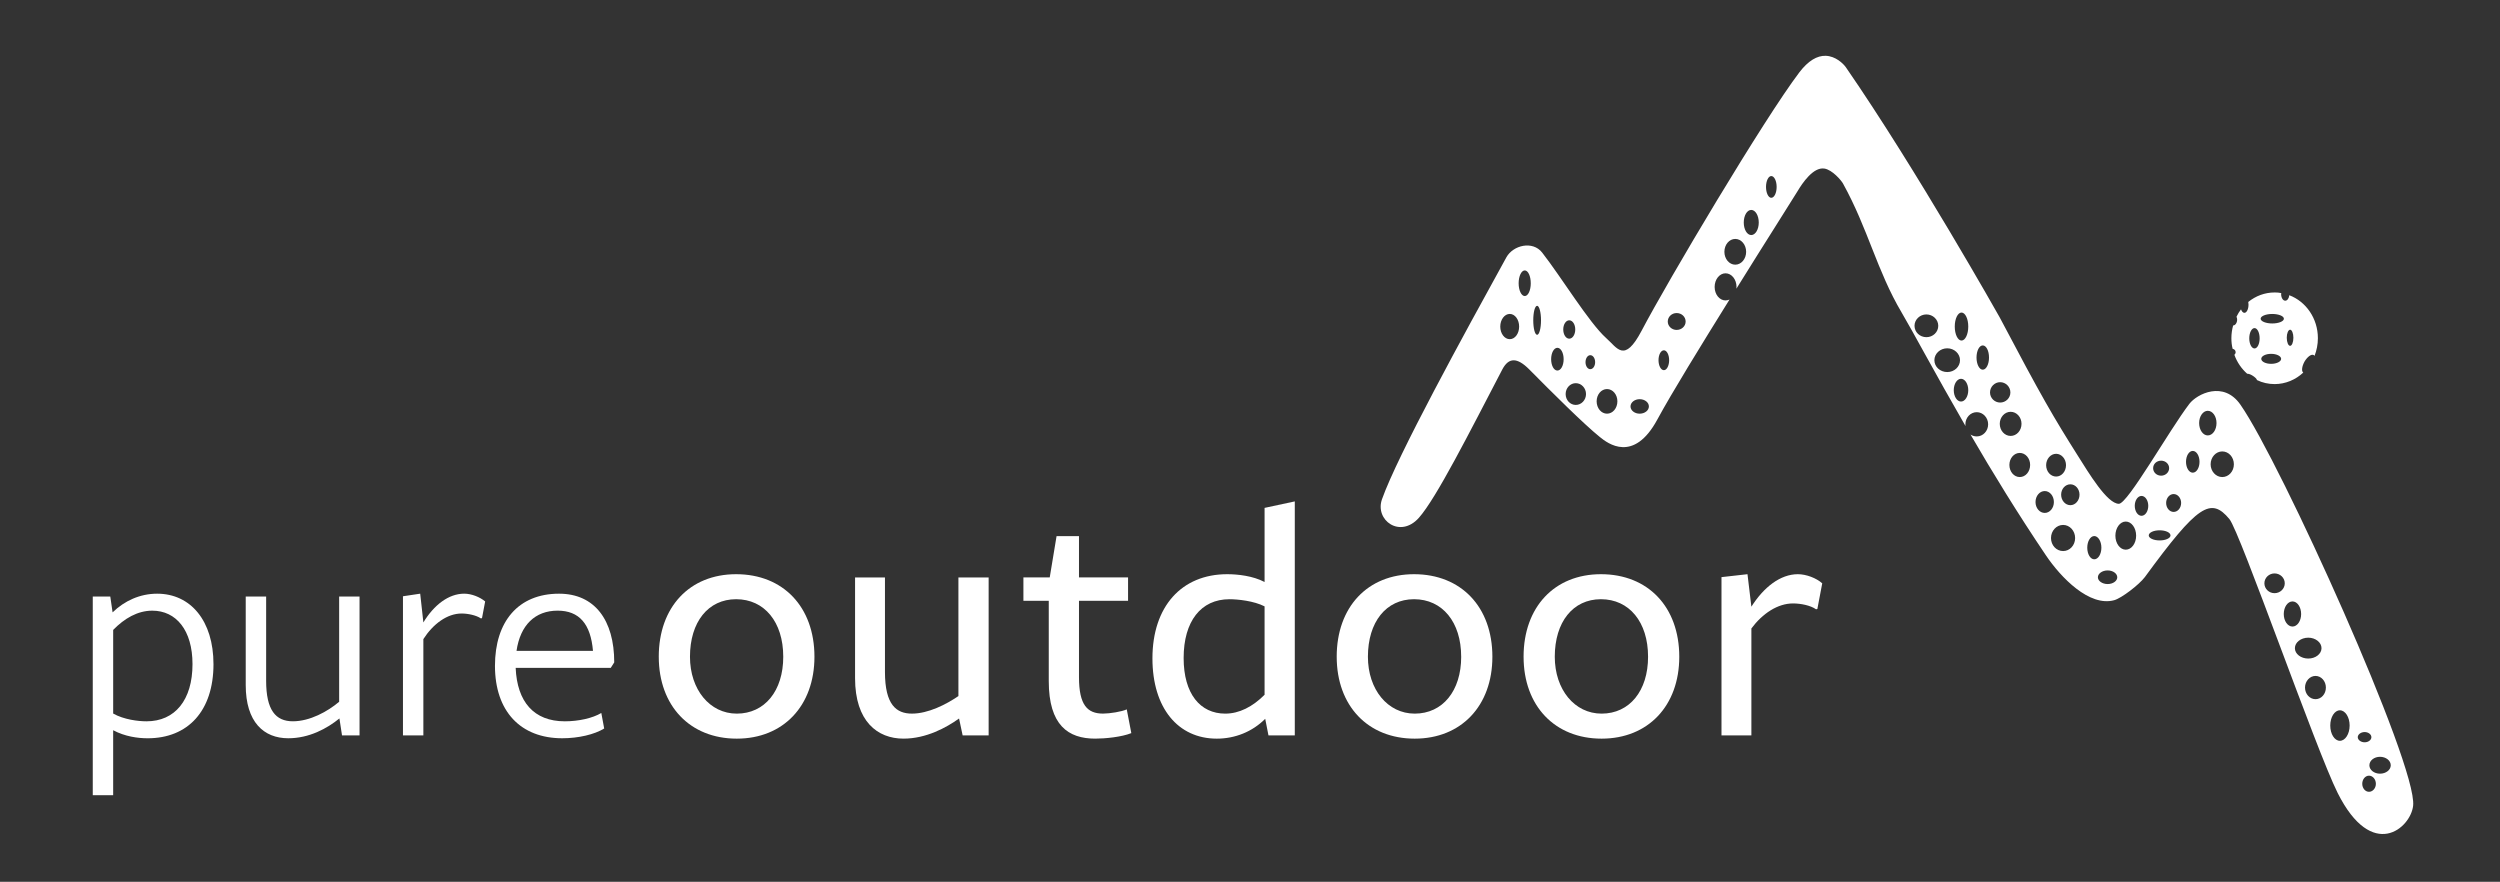
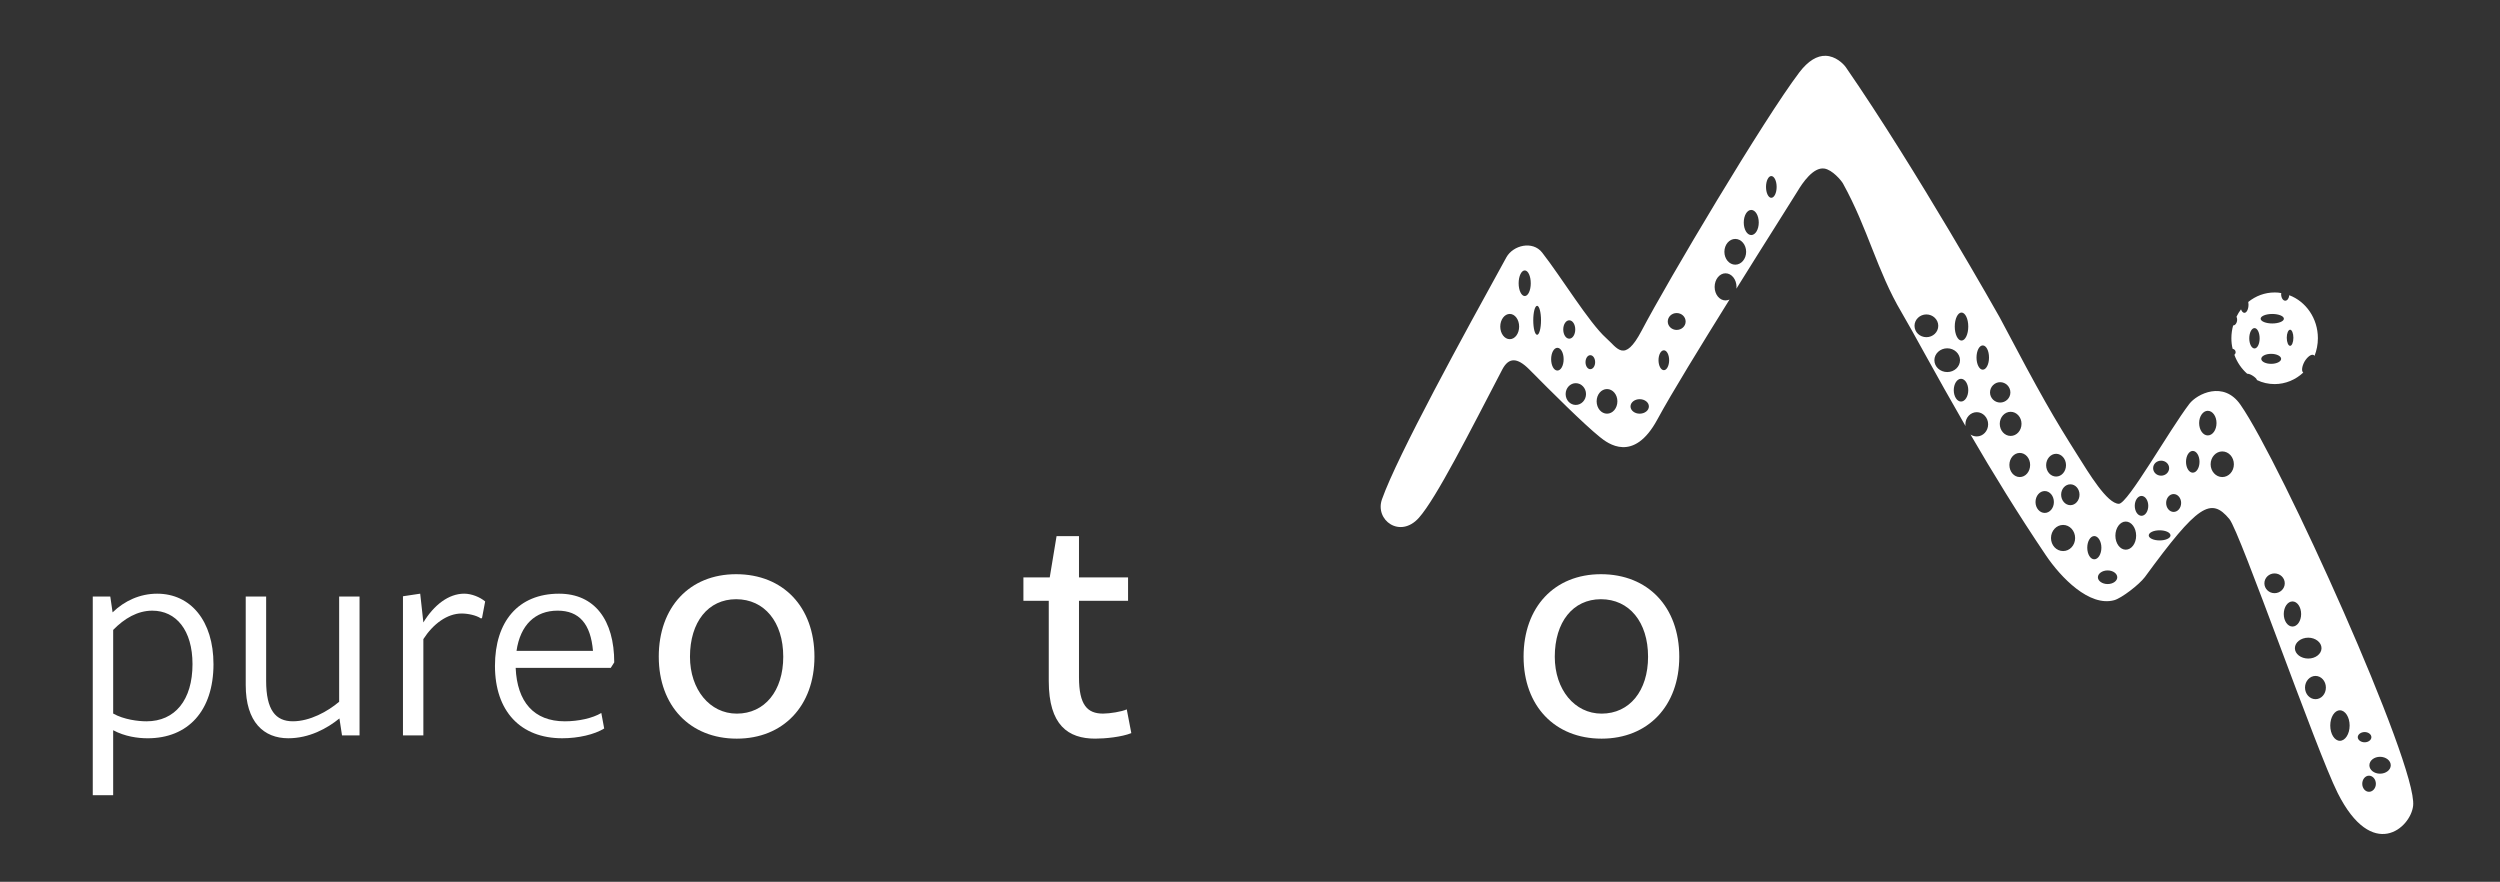
<svg xmlns="http://www.w3.org/2000/svg" id="Layer_1" data-name="Layer 1" width="200" height="70.542" version="1.1" viewBox="0 0 200 70.542">
  <rect x="0" y="0" width="200" height="70.542" fill="#333333" stroke="none" />
  <defs>
    <style>
      .cls-1 {
        fill: none;
      }

      .cls-1, .cls-2 {
        stroke-width: 0px;
      }

      .cls-2 {
        fill: #fff;
      }
    </style>
  </defs>
  <rect class="cls-1" y="-55.128" width="200" height="200" />
  <g>
    <path class="cls-2" d="M17.079,53.129c0,3.749-2.046,5.933-5.266,5.933-.782,0-1.817-.138-2.76-.644v5.197h-1.632v-15.89h1.402l.184,1.265c.943-.92,2.185-1.495,3.564-1.495,2.69,0,4.507,2.185,4.507,5.634ZM15.4,53.129c0-2.713-1.31-4.276-3.219-4.276-1.173,0-2.231.62-3.127,1.54v6.691c.851.483,2.001.621,2.667.621,2.276,0,3.679-1.701,3.679-4.576Z" />
    <path class="cls-2" d="M28.763,47.725v11.106h-1.402l-.207-1.356c-.989.805-2.415,1.586-4.093,1.586-1.955,0-3.403-1.287-3.403-4.254v-7.082h1.633v6.737c0,2.346.759,3.242,2.139,3.242,1.356,0,2.782-.781,3.702-1.563v-8.416h1.632Z" />
    <path class="cls-2" d="M38.813,48.116l-.253,1.334-.092.022c-.368-.253-1.035-.391-1.54-.391-1.15,0-2.276.828-3.059,2.047v7.703h-1.632v-11.13l1.379-.207.253,2.3c.851-1.402,2.024-2.3,3.266-2.3.598,0,1.265.276,1.678.621Z" />
    <path class="cls-2" d="M48.864,53.428h-7.611c.115,2.714,1.449,4.277,3.932,4.277,1.104,0,2.231-.253,2.92-.667l.23,1.242c-.782.482-2.069.781-3.357.781-3.334,0-5.381-2.161-5.381-5.794,0-3.542,1.862-5.772,5.127-5.772,2.852,0,4.415,2.116,4.415,5.496l-.276.436ZM41.322,52.071h6.117c-.184-2.161-1.104-3.219-2.829-3.219-1.794,0-2.989,1.149-3.288,3.219Z" />
    <path class="cls-2" d="M52.701,52.54c0-3.978,2.47-6.604,6.189-6.604,3.77,0,6.266,2.626,6.266,6.604,0,3.926-2.496,6.552-6.214,6.552-3.744,0-6.24-2.626-6.24-6.552ZM62.66,52.54c0-2.782-1.508-4.603-3.77-4.603-2.236,0-3.692,1.82-3.692,4.603,0,2.626,1.586,4.55,3.744,4.55,2.236,0,3.718-1.82,3.718-4.55Z" />
-     <path class="cls-2" d="M79.091,46.195v12.637h-2.08l-.286-1.352c-1.014.728-2.626,1.611-4.446,1.611-2.08,0-3.874-1.378-3.874-4.836v-8.06h2.392v7.566c0,2.626.91,3.328,2.158,3.328,1.3,0,2.73-.728,3.718-1.404v-9.49h2.418Z" />
    <path class="cls-2" d="M90.505,58.65c-.78.311-2.08.441-2.886.441-2.158,0-3.718-1.065-3.718-4.602v-6.423h-2.028v-1.872h2.106l.546-3.302h1.794v3.302h3.926v1.872h-3.926v6.11c0,2.236.676,2.912,1.924,2.912.546,0,1.508-.156,1.898-.338l.364,1.898Z" />
-     <path class="cls-2" d="M103.583,40.111v18.721h-2.106l-.26-1.326c-1.04,1.04-2.418,1.586-3.874,1.586-3.094,0-5.148-2.443-5.148-6.422,0-4.16,2.34-6.734,5.981-6.734.832,0,2.054.13,2.99.624v-5.929l2.418-.519ZM98.019,57.09c1.118,0,2.184-.546,3.147-1.508v-7.072c-.858-.442-2.158-.572-2.809-.572-2.288,0-3.666,1.769-3.666,4.706,0,2.86,1.326,4.446,3.328,4.446Z" />
-     <path class="cls-2" d="M106.936,52.54c0-3.978,2.47-6.604,6.189-6.604,3.769,0,6.266,2.626,6.266,6.604,0,3.926-2.496,6.552-6.214,6.552-3.744,0-6.24-2.626-6.24-6.552ZM116.894,52.54c0-2.782-1.508-4.603-3.769-4.603-2.236,0-3.692,1.82-3.692,4.603,0,2.626,1.586,4.55,3.744,4.55,2.236,0,3.718-1.82,3.718-4.55Z" />
    <path class="cls-2" d="M121.886,52.54c0-3.978,2.471-6.604,6.189-6.604,3.771,0,6.267,2.626,6.267,6.604,0,3.926-2.496,6.552-6.215,6.552-3.744,0-6.24-2.626-6.24-6.552ZM131.845,52.54c0-2.782-1.509-4.603-3.771-4.603-2.236,0-3.692,1.82-3.692,4.603,0,2.626,1.586,4.55,3.744,4.55,2.236,0,3.719-1.82,3.719-4.55Z" />
-     <path class="cls-2" d="M145.779,46.664l-.39,2.054-.103.026c-.442-.312-1.223-.469-1.847-.469-1.222,0-2.443.807-3.328,2.002v8.555h-2.392v-12.662l2.08-.234.311,2.6c.988-1.56,2.314-2.6,3.719-2.6.676,0,1.481.312,1.949.729Z" />
  </g>
  <path class="cls-2" d="M179.241,32.384c-1.35-1.96-3.48-.87-4.09-.08-1.64,2.15-4.93,8-5.64,8-.94,0-2.42-2.48-3.28-3.84-1.94-3.07-2.9-4.71-6.27-11.1,0,0-6.63-11.78-12.29-19.98-.21-.3-.83-.9-1.62-.92-.68-.02-1.39.39-2.1,1.32-2.84,3.74-10.54,16.7-12.62,20.67-1.39,2.64-1.94,1.38-2.84.59-1.37-1.23-3.56-4.84-5.12-6.84-.76-.97-2.32-.59-2.86.38-3.4,6.17-8.71,15.85-9.95,19.35-.6,1.67,1.44,3.18,2.95,1.49,1.4-1.58,4.03-6.8,6.68-11.88.51-.96,1.18-.96,2.14,0,1.81,1.83,4.37,4.38,5.66,5.42.63.51,2.7,2.11,4.6-1.41,1.13-2.09,3.5-5.94,5.77-9.59-.1.04-.21.07-.32.07-.48,0-.87-.48-.87-1.08s.39-1.09.87-1.09c.49,0,.88.49.88,1.09,0,.05,0,.09-.01.14,2.33-3.75,4.46-7.08,4.9-7.81.38-.64,1.25-1.93,2.13-1.8.64.09,1.37.96,1.5,1.2,2,3.62,2.72,6.99,4.68,10.3.89,1.5,2.7,4.91,5.12,9.1-.01-.05-.01-.09-.01-.14,0-.53.4-.97.91-.97.5,0,.91.44.91.97,0,.54-.41.97-.91.97-.19,0-.36-.06-.5-.15,1.74,3,3.79,6.34,6.03,9.66,1.2,1.78,3.48,4.14,5.47,3.59.58-.16,1.98-1.23,2.45-1.85,4.24-5.8,5.28-6.42,6.76-4.64.86,1.04,6.94,18.48,8.66,21.91,2.77,5.52,5.85,2.81,6.04,1.02.35-3.25-10.59-27.45-13.81-32.07ZM120.781,27.134c-.42,0-.76-.45-.76-1.01,0-.55.34-1.01.76-1.01s.75.46.75,1.01c0,.56-.33,1.01-.75,1.01ZM121.981,23.684c-.27,0-.49-.46-.49-1.02,0-.57.22-1.03.49-1.03s.48.46.48,1.03c0,.56-.21,1.02-.48,1.02ZM122.971,26.784c-.18,0-.31-.52-.31-1.16s.13-1.16.31-1.16c.17,0,.31.52.31,1.16s-.14,1.16-.31,1.16ZM125.54,25.624c.27,0,.48.33.48.73,0,.41-.21.74-.48.74s-.48-.33-.48-.74c0-.4.21-.73.48-.73ZM124.591,29.644c-.28,0-.5-.4-.5-.91,0-.5.22-.91.5-.91s.5.41.5.91c0,.51-.22.91-.5.91ZM126.061,32.394c-.45,0-.81-.39-.81-.87s.36-.87.81-.87.82.39.82.87-.37.87-.82.87ZM127.221,29.534c-.21,0-.38-.25-.38-.56s.17-.56.38-.56c.22,0,.39.25.39.56s-.17.56-.39.56ZM128.561,33.094c-.46,0-.83-.44-.83-.99,0-.54.37-.98.83-.98s.83.44.83.98c0,.55-.37.99-.83.99ZM131.171,33.094c-.4,0-.73-.26-.73-.58s.33-.58.73-.58c.41,0,.74.26.74.58s-.33.58-.74.58ZM133.111,29.614c-.24,0-.43-.36-.43-.8s.19-.79.43-.79c.23,0,.42.35.42.79s-.19.8-.42.8ZM134.131,26.394c-.39,0-.71-.3-.71-.67,0-.38.32-.68.71-.68.4,0,.72.3.72.68,0,.37-.32.67-.72.67ZM138.821,21.174c-.48,0-.87-.46-.87-1.03s.39-1.03.87-1.03.87.46.87,1.03-.39,1.03-.87,1.03ZM140.101,18.804c-.34,0-.6-.45-.6-1,0-.56.26-1.01.6-1.01.33,0,.6.45.6,1.01,0,.55-.27,1-.6,1ZM141.701,15.824c-.23,0-.42-.39-.42-.87s.19-.87.42-.87c.24,0,.43.39.43.87s-.19.87-.43.87ZM153.161,26.064c0-.5.43-.91.95-.91s.95.41.95.91c0,.51-.43.91-.95.91s-.95-.4-.95-.91ZM154.751,28.814c0-.52.46-.95,1.03-.95.56,0,1.02.43,1.02.95,0,.53-.46.95-1.02.95-.57,0-1.03-.42-1.03-.95ZM156.881,32.124c-.32,0-.58-.41-.58-.91s.26-.91.58-.91.58.41.58.91-.26.91-.58.91ZM156.921,27.244c-.3,0-.54-.5-.54-1.12s.24-1.12.54-1.12.54.5.54,1.12-.24,1.12-.54,1.12ZM172.891,36.854c.35,0,.64.26.64.6,0,.33-.29.6-.64.6-.36,0-.64-.27-.64-.6,0-.34.28-.6.64-.6ZM164.491,36.304c.43,0,.79.41.79.91,0,.51-.36.91-.79.91-.44,0-.8-.4-.8-.91,0-.5.36-.91.8-.91ZM158.621,29.574c-.28,0-.5-.44-.5-.97,0-.54.22-.97.5-.97s.5.43.5.97c0,.53-.22.97-.5.97ZM159.201,31.394c0-.45.37-.82.81-.82.45,0,.82.37.82.82s-.37.81-.82.81c-.44,0-.81-.36-.81-.81ZM159.981,33.904c0-.53.39-.96.87-.96s.87.43.87.96c0,.54-.39.97-.87.97s-.87-.43-.87-.97ZM161.581,38.164c-.46,0-.83-.43-.83-.97,0-.53.37-.96.83-.96s.83.43.83.96c0,.54-.37.97-.83.97ZM163.581,41.034c-.41,0-.74-.39-.74-.87,0-.49.33-.88.74-.88.4,0,.73.39.73.88,0,.48-.33.87-.73.87ZM165.05,44.084c-.54,0-.97-.46-.97-1.04s.43-1.05.97-1.05c.53,0,.96.47.96,1.05s-.43,1.04-.96,1.04ZM165.631,40.414c-.41,0-.74-.38-.74-.84s.33-.83.74-.83c.4,0,.73.37.73.83s-.33.84-.73.84ZM167.541,44.744c-.31,0-.56-.41-.56-.93,0-.51.25-.93.56-.93s.57.42.57.93c0,.52-.26.93-.57.93ZM168.611,46.724c-.43,0-.78-.25-.78-.54,0-.3.35-.55.78-.55s.77.25.77.55c0,.29-.34.54-.77.54ZM170.061,43.974c-.46,0-.83-.5-.83-1.12s.37-1.13.83-1.13.83.51.83,1.13-.37,1.12-.83,1.12ZM171.321,41.264c-.3,0-.54-.36-.54-.8,0-.43.24-.79.54-.79s.54.36.54.79c0,.44-.24.8-.54.8ZM172.77,43.234c-.48,0-.87-.18-.87-.4,0-.23.39-.41.87-.41s.87.18.87.41c0,.22-.39.4-.87.4ZM173.891,40.954c-.33,0-.6-.32-.6-.72,0-.39.27-.71.6-.71s.6.32.6.71c0,.4-.27.72-.6.72ZM175.421,37.814c-.3,0-.54-.39-.54-.87s.24-.87.54-.87.54.39.54.87-.24.87-.54.87ZM175.931,33.844c0-.54.31-.98.69-.98.39,0,.7.44.7.98,0,.55-.31.99-.7.99-.38,0-.69-.44-.69-.99ZM177.78,38.164c-.51,0-.93-.46-.93-1.02,0-.57.42-1.03.93-1.03.52,0,.93.46.93,1.03,0,.56-.41,1.02-.93,1.02ZM181.961,47.454c-.44,0-.81-.35-.81-.79s.37-.79.81-.79c.45,0,.82.35.82.79s-.37.79-.82.79ZM182.701,49.124c0-.56.31-1.01.7-1.01.38,0,.69.45.69,1.01,0,.55-.31,1-.69,1-.39,0-.7-.45-.7-1ZM183.591,51.854c0-.46.48-.84,1.07-.84.58,0,1.06.38,1.06.84s-.48.83-1.06.83c-.59,0-1.07-.37-1.07-.83ZM185.241,55.934c-.46,0-.84-.41-.84-.93,0-.51.38-.93.84-.93s.83.42.83.93c0,.52-.37.93-.83.93ZM187.191,59.264c-.43,0-.77-.55-.77-1.22s.34-1.22.77-1.22c.43,0,.78.55.78,1.22s-.35,1.22-.78,1.22ZM188.621,58.974c0-.22.25-.41.55-.41s.54.19.54.41-.24.41-.54.41-.55-.19-.55-.41ZM189.52,63.344c-.3,0-.54-.29-.54-.64,0-.36.24-.65.54-.65s.55.29.55.65c0,.35-.25.64-.55.64ZM190.401,61.894c-.47,0-.85-.3-.85-.67,0-.38.38-.68.85-.68s.86.3.86.68c0,.37-.39.67-.86.67Z" />
  <path class="cls-2" d="M183.141,23.617c-.02.25-.16.44-.32.44-.18,0-.33-.23-.33-.52,0-.03,0-.06.01-.09-.17-.04-.35-.05-.53-.05-.79,0-1.52.28-2.11.76.01.06.02.13.02.21,0,.37-.15.66-.33.66-.11,0-.21-.11-.27-.28-.14.18-.26.38-.36.59v.01c.03.06.05.14.05.22,0,.26-.15.47-.32.47-.09.32-.14.67-.14,1.02,0,.29.03.58.1.85.14.02.24.13.24.27,0,.08-.04.15-.1.21.21.59.57,1.11,1.02,1.51.11,0,.27.05.41.14.2.12.35.26.38.37.43.21.91.32,1.41.32.87,0,1.68-.35,2.29-.92-.16-.11-.11-.5.1-.88.23-.39.56-.63.74-.52.03.02.05.04.06.07.17-.44.27-.92.27-1.42,0-1.59-.96-2.94-2.29-3.44ZM180.361,27.877c-.23,0-.42-.36-.42-.81s.19-.82.42-.82.41.37.41.82-.18.81-.41.81ZM181.691,29.107c-.44,0-.79-.18-.79-.4s.35-.4.79-.4.8.18.8.4-.36.4-.8.4ZM181.781,25.877c-.51,0-.93-.17-.93-.38,0-.21.42-.38.93-.38s.93.17.93.38c0,.21-.42.38-.93.38ZM183.211,27.667c-.15,0-.27-.29-.27-.65,0-.35.12-.64.27-.64.14,0,.26.29.26.64,0,.36-.12.65-.26.65Z" />
</svg>